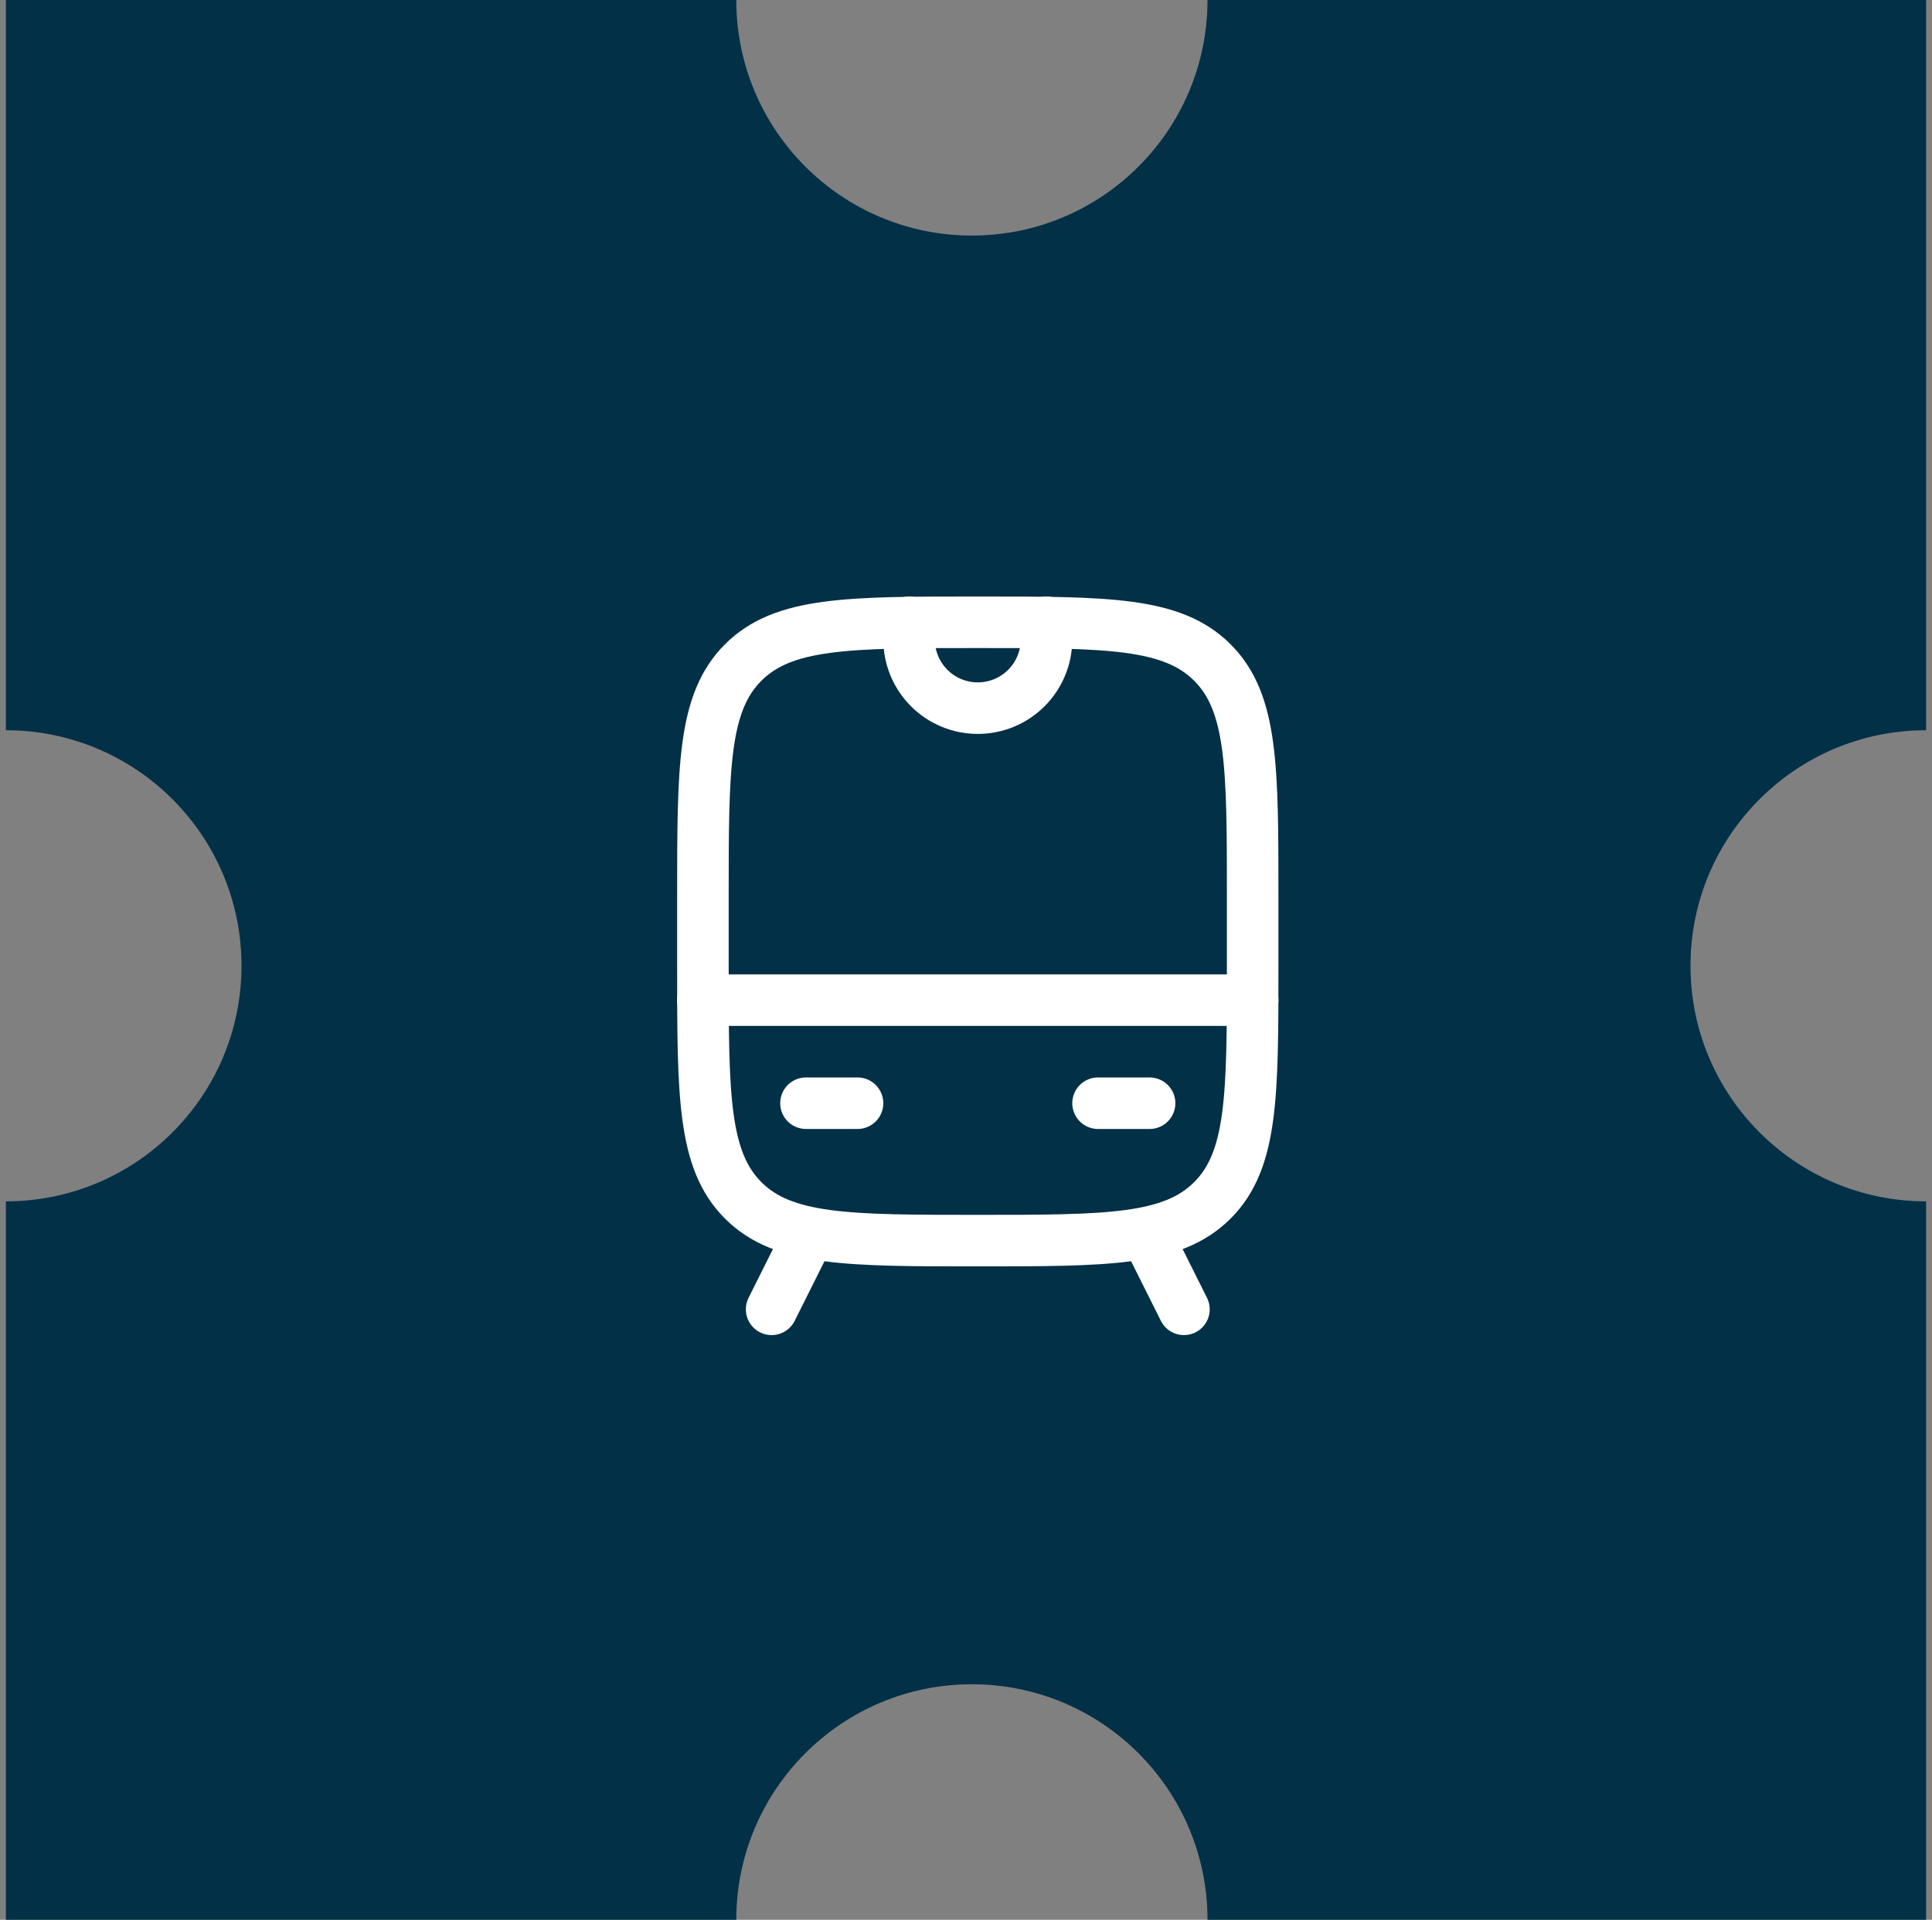
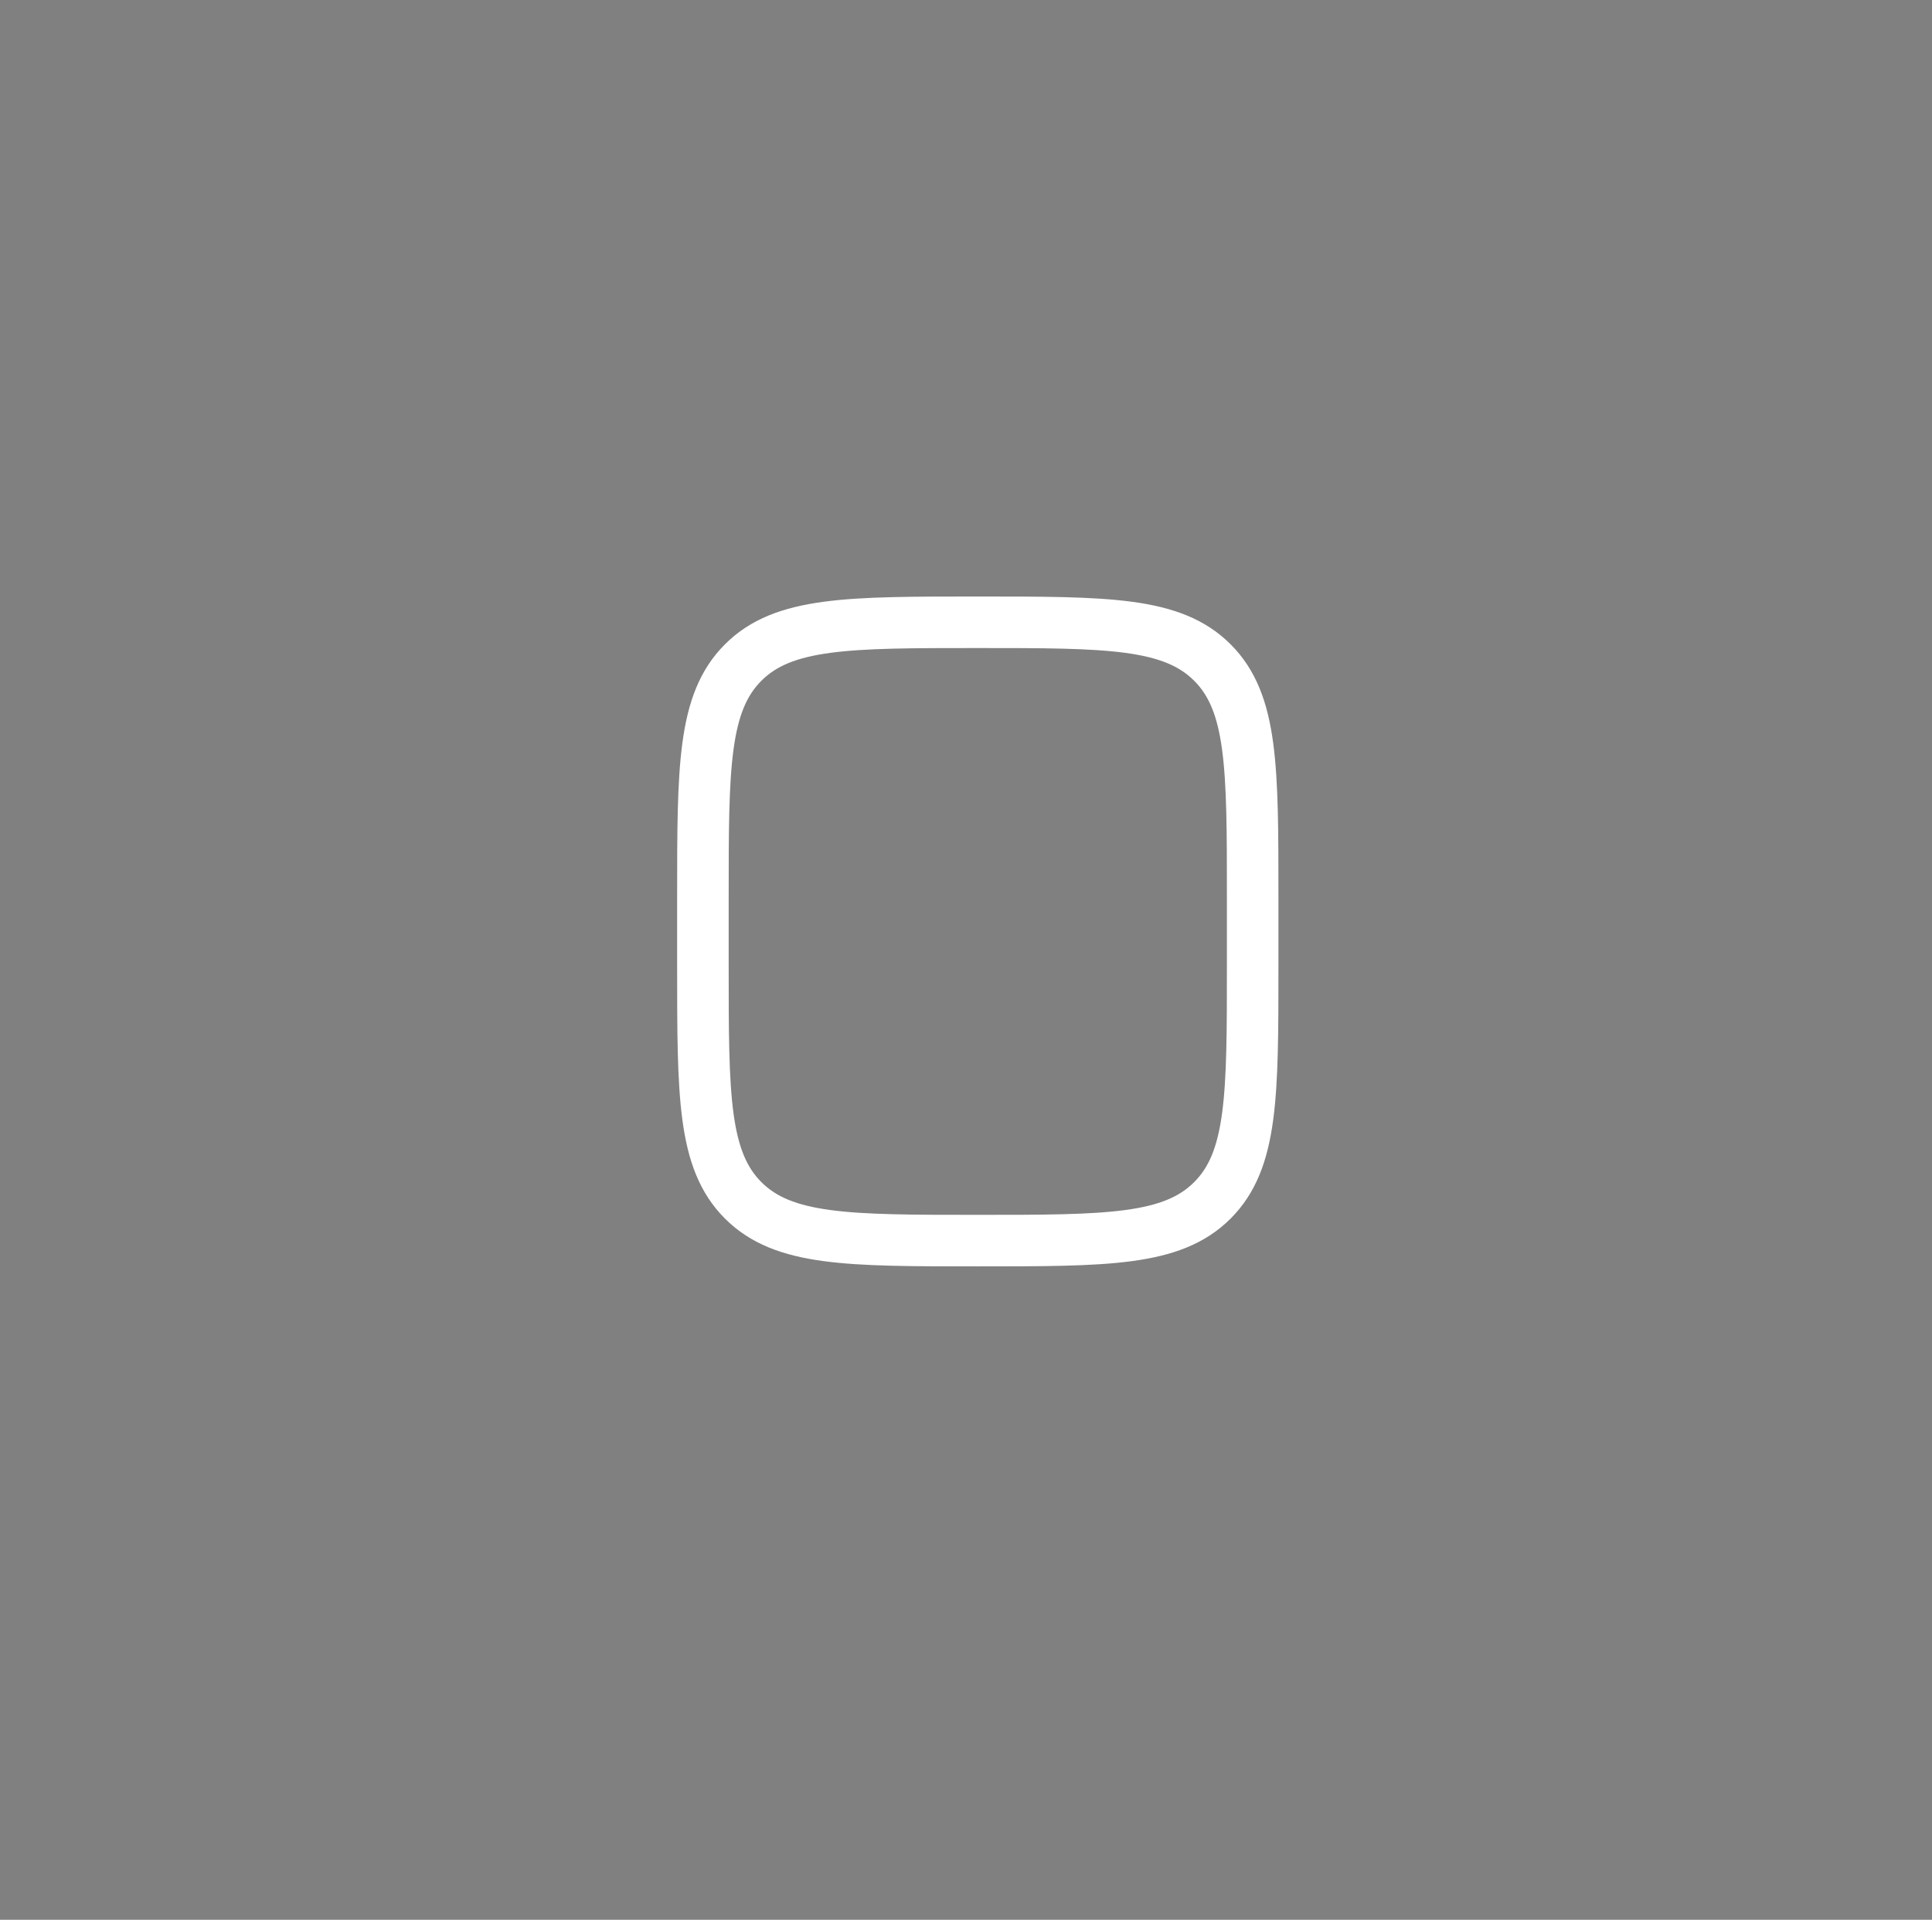
<svg xmlns="http://www.w3.org/2000/svg" width="164" height="163" viewBox="0 0 164 163" fill="none">
  <rect x="0" y="0" width="164" height="163" fill="#808080" stroke="none" />
-   <path d="M102.5 0C102.5 11.046 93.546 20 82.5 20C71.454 20 62.5 11.046 62.5 0H0.5V62C11.546 62 20.5 70.954 20.5 82C20.5 93.046 11.546 102 0.5 102V163H62.5C62.5 151.954 71.454 143 82.5 143C93.546 143 102.5 151.954 102.5 163H163.5V102C152.454 102 143.5 93.046 143.5 82C143.5 70.954 152.454 62 163.5 62V0H102.5Z" fill="#023047" />
  <path d="M59.667 76.167C59.667 65.168 59.667 59.667 63.085 56.252C66.501 52.834 72.002 52.834 83 52.834C93.999 52.834 99.5 52.834 102.915 56.252C106.334 59.667 106.334 65.168 106.334 76.167V82C106.334 92.999 106.334 98.5 102.915 101.915C99.5 105.333 93.999 105.333 83 105.333C72.002 105.333 66.501 105.333 63.085 101.915C59.667 98.5 59.667 92.999 59.667 82V76.167Z" stroke="white" stroke-width="4.375" />
-   <path d="M59.667 84.917H106.334M93.209 93.667H97.584M68.417 93.667H72.792M68.417 105.333L65.5 111.167M97.584 105.333L100.5 111.167M77.167 52.834V54.292C77.167 55.839 77.782 57.323 78.876 58.417C79.969 59.511 81.453 60.125 83 60.125C84.547 60.125 86.031 59.511 87.125 58.417C88.219 57.323 88.834 55.839 88.834 54.292V52.834" stroke="white" stroke-width="4.375" stroke-linecap="round" stroke-linejoin="round" />
</svg>